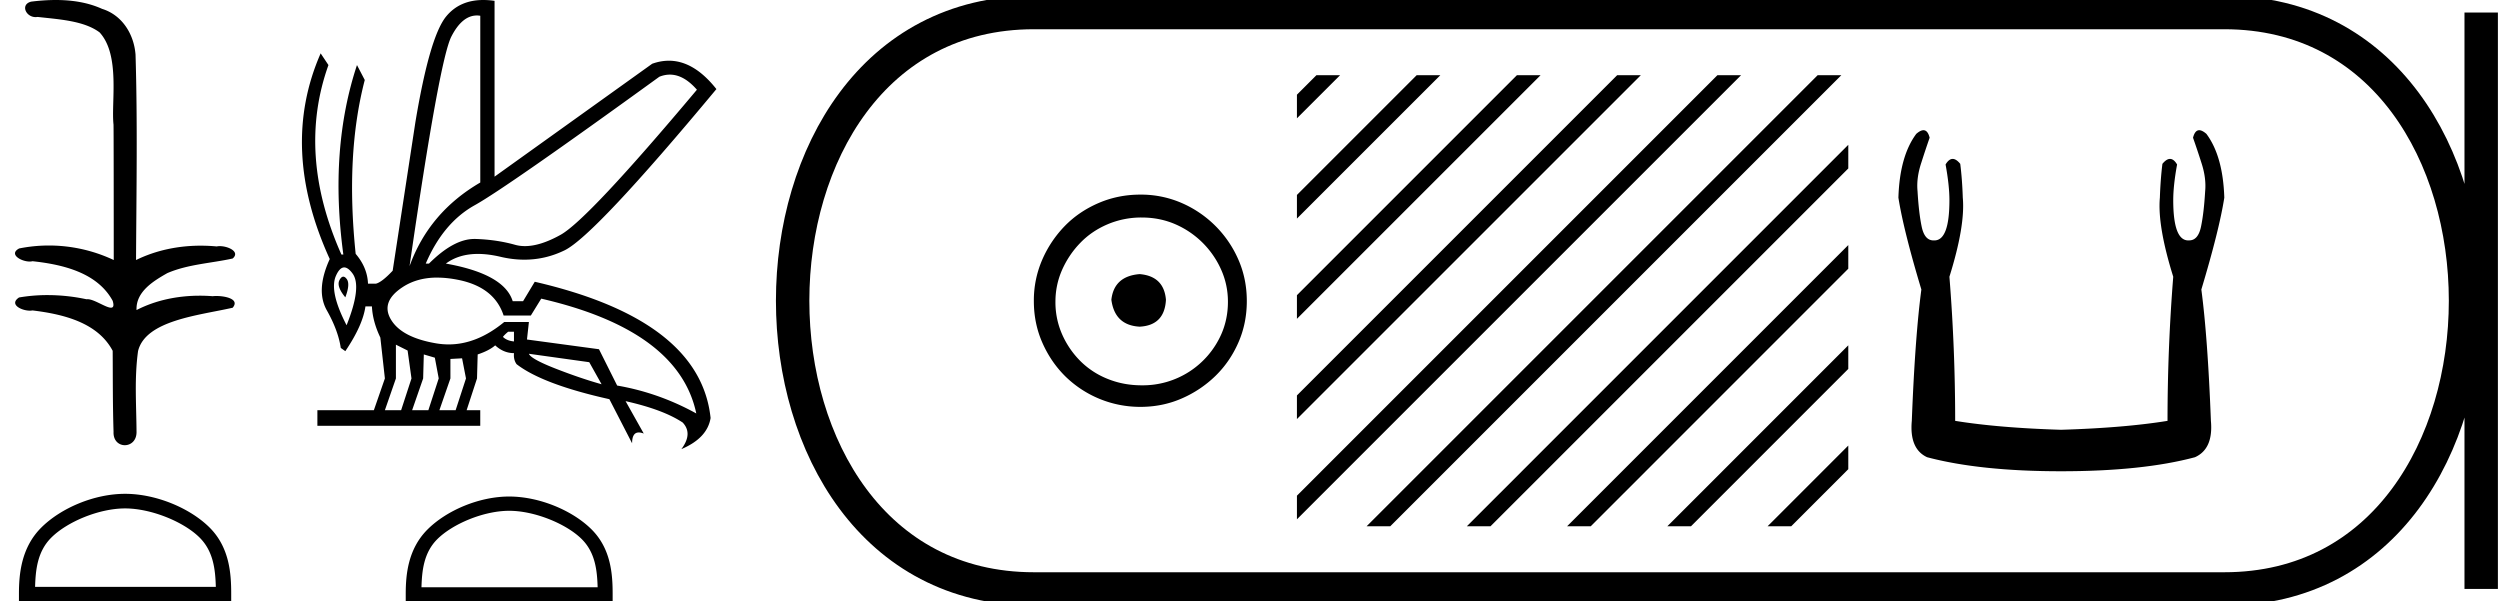
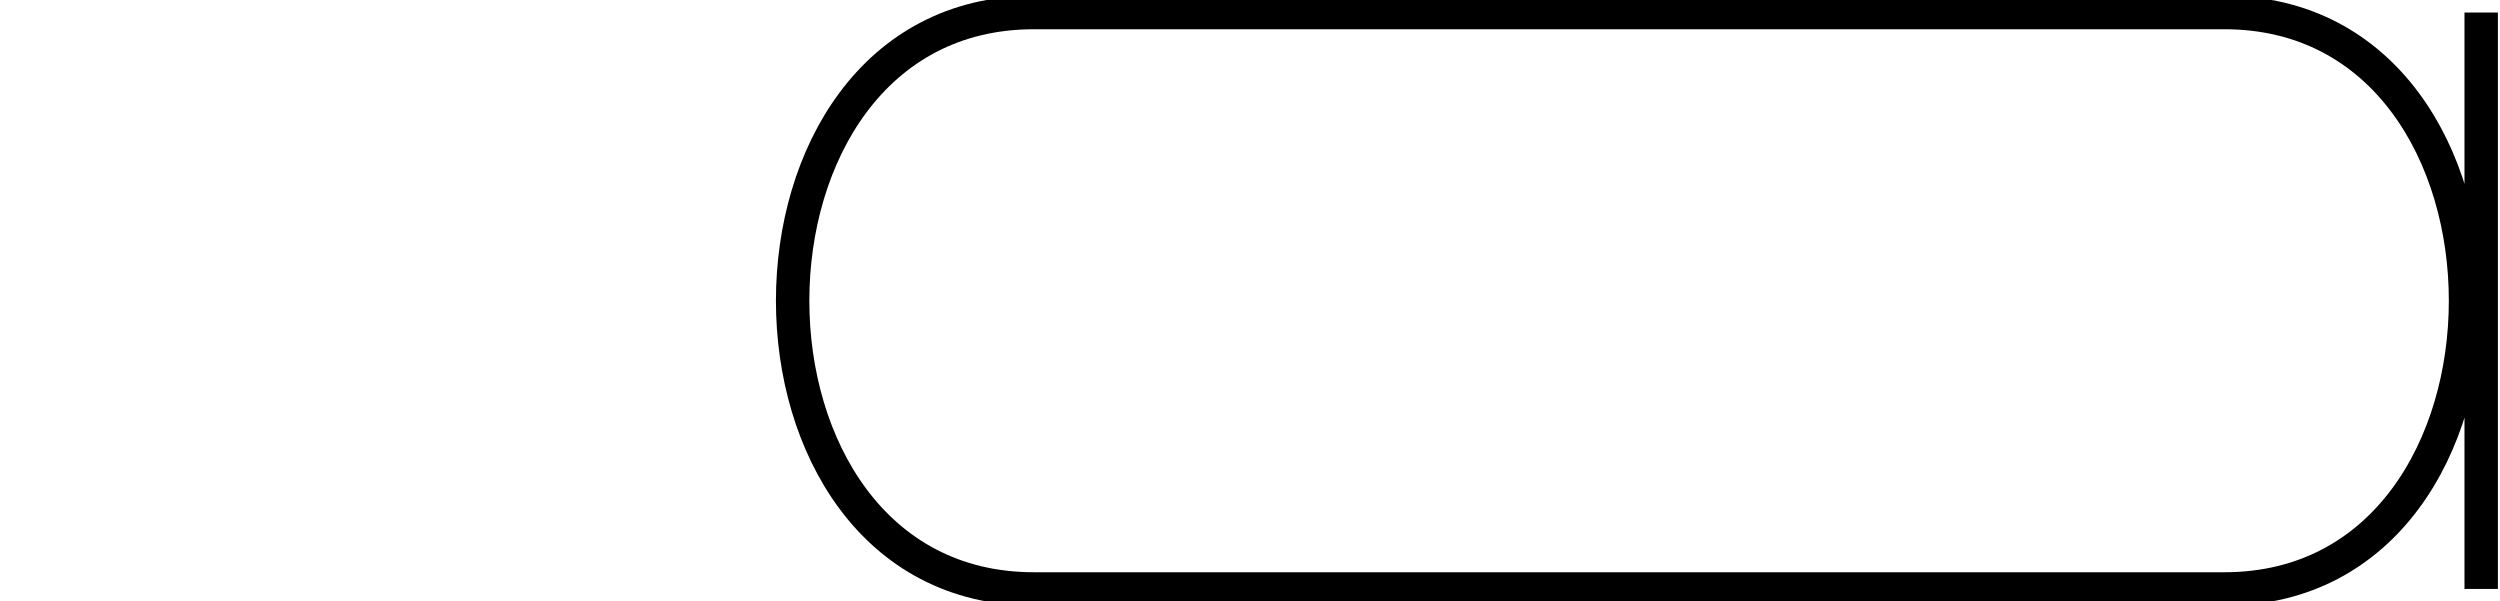
<svg xmlns="http://www.w3.org/2000/svg" width="74.815" height="18">
-   <path d="M1.669 0c-.248 0-.496.019-.736.049-.331.084-.161.463.133.463.02 0 .04-.002.06-.005.622.071 1.386.11 1.855.463.623.678.343 2.088.416 2.757.005.036.007 2.704.007 4.055a4.548 4.548 0 0 0-2.83-.347c-.325.172.058.392.314.392.03 0 .059-.003.084-.01.908.098 1.94.341 2.4 1.185.046.153.018.206-.052.206-.152 0-.503-.254-.7-.254-.01 0-.02 0-.03.002a5.577 5.577 0 0 0-1.17-.125 5.01 5.01 0 0 0-.85.071c-.31.206.071.395.325.395a.394.394 0 0 0 .077-.007c.927.112 1.952.363 2.4 1.208.006.94 0 1.562.026 2.426-.011.266.162.399.337.399.174 0 .35-.13.351-.39-.006-.851-.067-1.6.045-2.425.225-.927 1.833-1.07 2.832-1.299.218-.256-.21-.351-.487-.351a.904.904 0 0 0-.111.006 5.05 5.05 0 0 0-.386-.015c-.653 0-1.311.13-1.893.43-.024-.56.527-.88.92-1.105.623-.268 1.308-.294 1.957-.438.232-.2-.133-.37-.386-.37a.429.429 0 0 0-.092.009 5.008 5.008 0 0 0-.48-.023c-.667 0-1.335.136-1.934.43.012-2.11.046-4.152-.015-6.148C4.008 1.016 3.652.45 3.054.265 2.624.07 2.146 0 1.669 0zm2.074 15.215c.781 0 1.76.401 2.233.875.414.414.468.963.483 1.473H1.05c.015-.51.07-1.06.484-1.473.473-.474 1.428-.875 2.21-.875zm0-.437c-.927 0-1.924.428-2.509 1.012-.6.6-.667 1.39-.667 1.98V18h6.352v-.23c0-.59-.045-1.38-.644-1.98-.585-.584-1.605-1.012-2.532-1.012zM20.046 2.233q.415 0 .81.452-3.26 3.883-4.076 4.34-.609.34-1.071.34-.158 0-.298-.04-.554-.155-1.185-.174h-.031q-.618 0-1.357.737h-.097q.524-1.223 1.466-1.747t5.524-3.844q.159-.064.315-.064zM14.273.463q.049 0 .1.009v4.99q-1.535.893-2.117 2.504.893-6.174 1.252-6.873.323-.63.765-.63zm-4 7.817q-.06 0-.114.103-.097.185.175.515.155-.408.038-.553-.05-.065-.099-.065zm.028-.277q.114 0 .246.177.291.388-.175 1.553-.524-1.01-.32-1.476.111-.254.249-.254zm5.08 1.924v.291q-.213-.02-.33-.136.04-.058.156-.155zm.447.66l1.806.252.369.66q-.622-.174-1.369-.465-.748-.292-.806-.447zm-3.98-.272l.35.175.116.835-.31.951h-.486l.33-.951v-1.01zm.835.292l.33.097.116.62-.31.952h-.486l.33-.951.02-.718zm1.145.116l.117.602-.31.951h-.486l.33-.951v-.583l.35-.019zm-.742-2.415q.31 0 .665.075 1.048.224 1.32 1.059h.815l.311-.505q4.116.951 4.64 3.436-1.126-.621-2.368-.835l-.544-1.087-2.155-.291.058-.524h-.738q-.815.671-1.663.671-.182 0-.365-.03-1.04-.175-1.36-.71-.32-.533.34-.97.437-.29 1.044-.29zM14.464 0q-.707 0-1.111.491-.495.602-.922 3.165l-.68 4.446q-.33.35-.505.388h-.233q-.02-.485-.369-.893-.31-2.97.272-5.203l-.233-.447q-.835 2.524-.408 5.67h-.058q-1.34-3.01-.388-5.67l-.233-.35q-1.243 2.835.272 6.155-.427.932-.088 1.534.34.602.418 1.126l.136.097q.524-.776.602-1.34h.194q.02.447.252.933l.136 1.223-.33.951h-1.69v.466h4.874v-.466h-.408l.311-.951.02-.718q.349-.117.524-.272.252.233.563.233-.02.194.077.33.777.602 2.777 1.048l.68 1.32q0-.324.2-.324.064 0 .149.033l-.544-.97q1.126.252 1.709.64.31.33-.04.796.778-.33.875-.932-.311-2.932-5.262-4.077l-.35.582h-.31q-.253-.815-2-1.126.39-.289.96-.289.309 0 .671.085.367.087.718.087.63 0 1.204-.28.893-.438 4.543-4.825-.672-.849-1.422-.849-.246 0-.5.091L14.8 5.287V.025Q14.624 0 14.464 0zm.774 15.286c.761 0 1.715.39 2.176.852.403.404.456.939.471 1.436h-5.272c.015-.497.068-1.032.471-1.436.461-.461 1.392-.852 2.154-.852zm0-.427c-.904 0-1.876.418-2.445.987-.585.585-.651 1.354-.651 1.93V18h6.192v-.224c0-.576-.044-1.345-.628-1.93-.57-.57-1.565-.987-2.468-.987zm18.868-6.656c-.511.04-.794.296-.847.767.067.51.35.78.847.806.497-.026.76-.295.786-.806-.04-.47-.302-.726-.786-.767zm.06-1.694c.363 0 .7.068 1.008.202a2.659 2.659 0 0 1 1.371 1.361c.135.303.202.622.202.958 0 .35-.067.676-.201.978a2.567 2.567 0 0 1-2.38 1.523c-.363 0-.702-.064-1.018-.192a2.426 2.426 0 0 1-.817-.534 2.621 2.621 0 0 1-.545-.797 2.38 2.38 0 0 1-.201-.978c0-.336.067-.655.201-.958.135-.302.316-.571.545-.806.228-.236.5-.42.817-.555a2.574 2.574 0 0 1 1.018-.202zm-.04-.685c-.444 0-.86.084-1.25.252-.39.168-.727.396-1.009.685a3.36 3.36 0 0 0-.676 1.009 3.053 3.053 0 0 0-.252 1.24c0 .444.084.857.252 1.24.168.384.394.716.676.999a3.2 3.2 0 0 0 2.259.927c.443 0 .857-.084 1.24-.252a3.36 3.36 0 0 0 1.008-.675c.29-.283.518-.615.686-.999.168-.383.252-.796.252-1.24 0-.444-.084-.857-.252-1.24a3.268 3.268 0 0 0-1.694-1.694 3.053 3.053 0 0 0-1.24-.252zm5.27-3.574l-.584.584v.707l1.115-1.114.177-.177zm3 0l-3.584 3.584v.707l4.115-4.114.177-.177zm3 0l-6.584 6.584v.707l7.115-7.114.177-.177zm3 0l-9.584 9.584v.707L48.927 2.427l.177-.177zm3 0L38.812 14.834v.707L51.927 2.427l.177-.177zm3 0L41.073 15.573l-.177.177h.708L54.927 2.427l.177-.177zm.916 2.084l-11.239 11.24-.177.176h.708L55.312 5.041v-.707zm0 3l-8.239 8.24-.177.176h.708l7.708-7.709v-.707zm0 3l-5.239 5.24-.177.176h.708l4.708-4.709v-.707zm0 3l-2.239 2.24-.177.176h.708l1.708-1.709v-.707zm2.25-9.437q-.09 0-.216.11-.496.668-.534 1.909.153.973.687 2.748-.19 1.431-.286 3.931-.076.84.458 1.088 1.584.42 4.008.42 2.443 0 4.008-.42.553-.248.477-1.088-.096-2.5-.286-3.931.534-1.775.687-2.748-.039-1.241-.535-1.909-.126-.11-.216-.11-.128 0-.185.225.134.381.249.744.152.458.114.859-.038.649-.124 1.059-.086.41-.353.41l-.028.001q-.45 0-.45-1.203 0-.44.115-1.069-.098-.167-.212-.167-.106 0-.227.148-.057.458-.076 1.012-.076.84.4 2.366-.171 2.157-.171 4.313-1.298.21-3.187.267-1.87-.057-3.168-.267 0-2.156-.172-4.313.477-1.527.4-2.366-.018-.554-.076-1.012-.12-.148-.227-.148-.113 0-.212.167.115.63.115 1.069 0 1.203-.45 1.203h-.027q-.267 0-.353-.411-.086-.41-.124-1.06-.039-.4.114-.858.115-.363.248-.744-.056-.225-.185-.225z" />
  <path d="M30.94.375c-9.626 0-9.626 17.25 0 17.25m0-17.25h35.625M30.94 17.625h35.625M74.252.375v17.25M66.565.375c9.625 0 9.625 17.25 0 17.25" fill="none" stroke="#000" />
</svg>